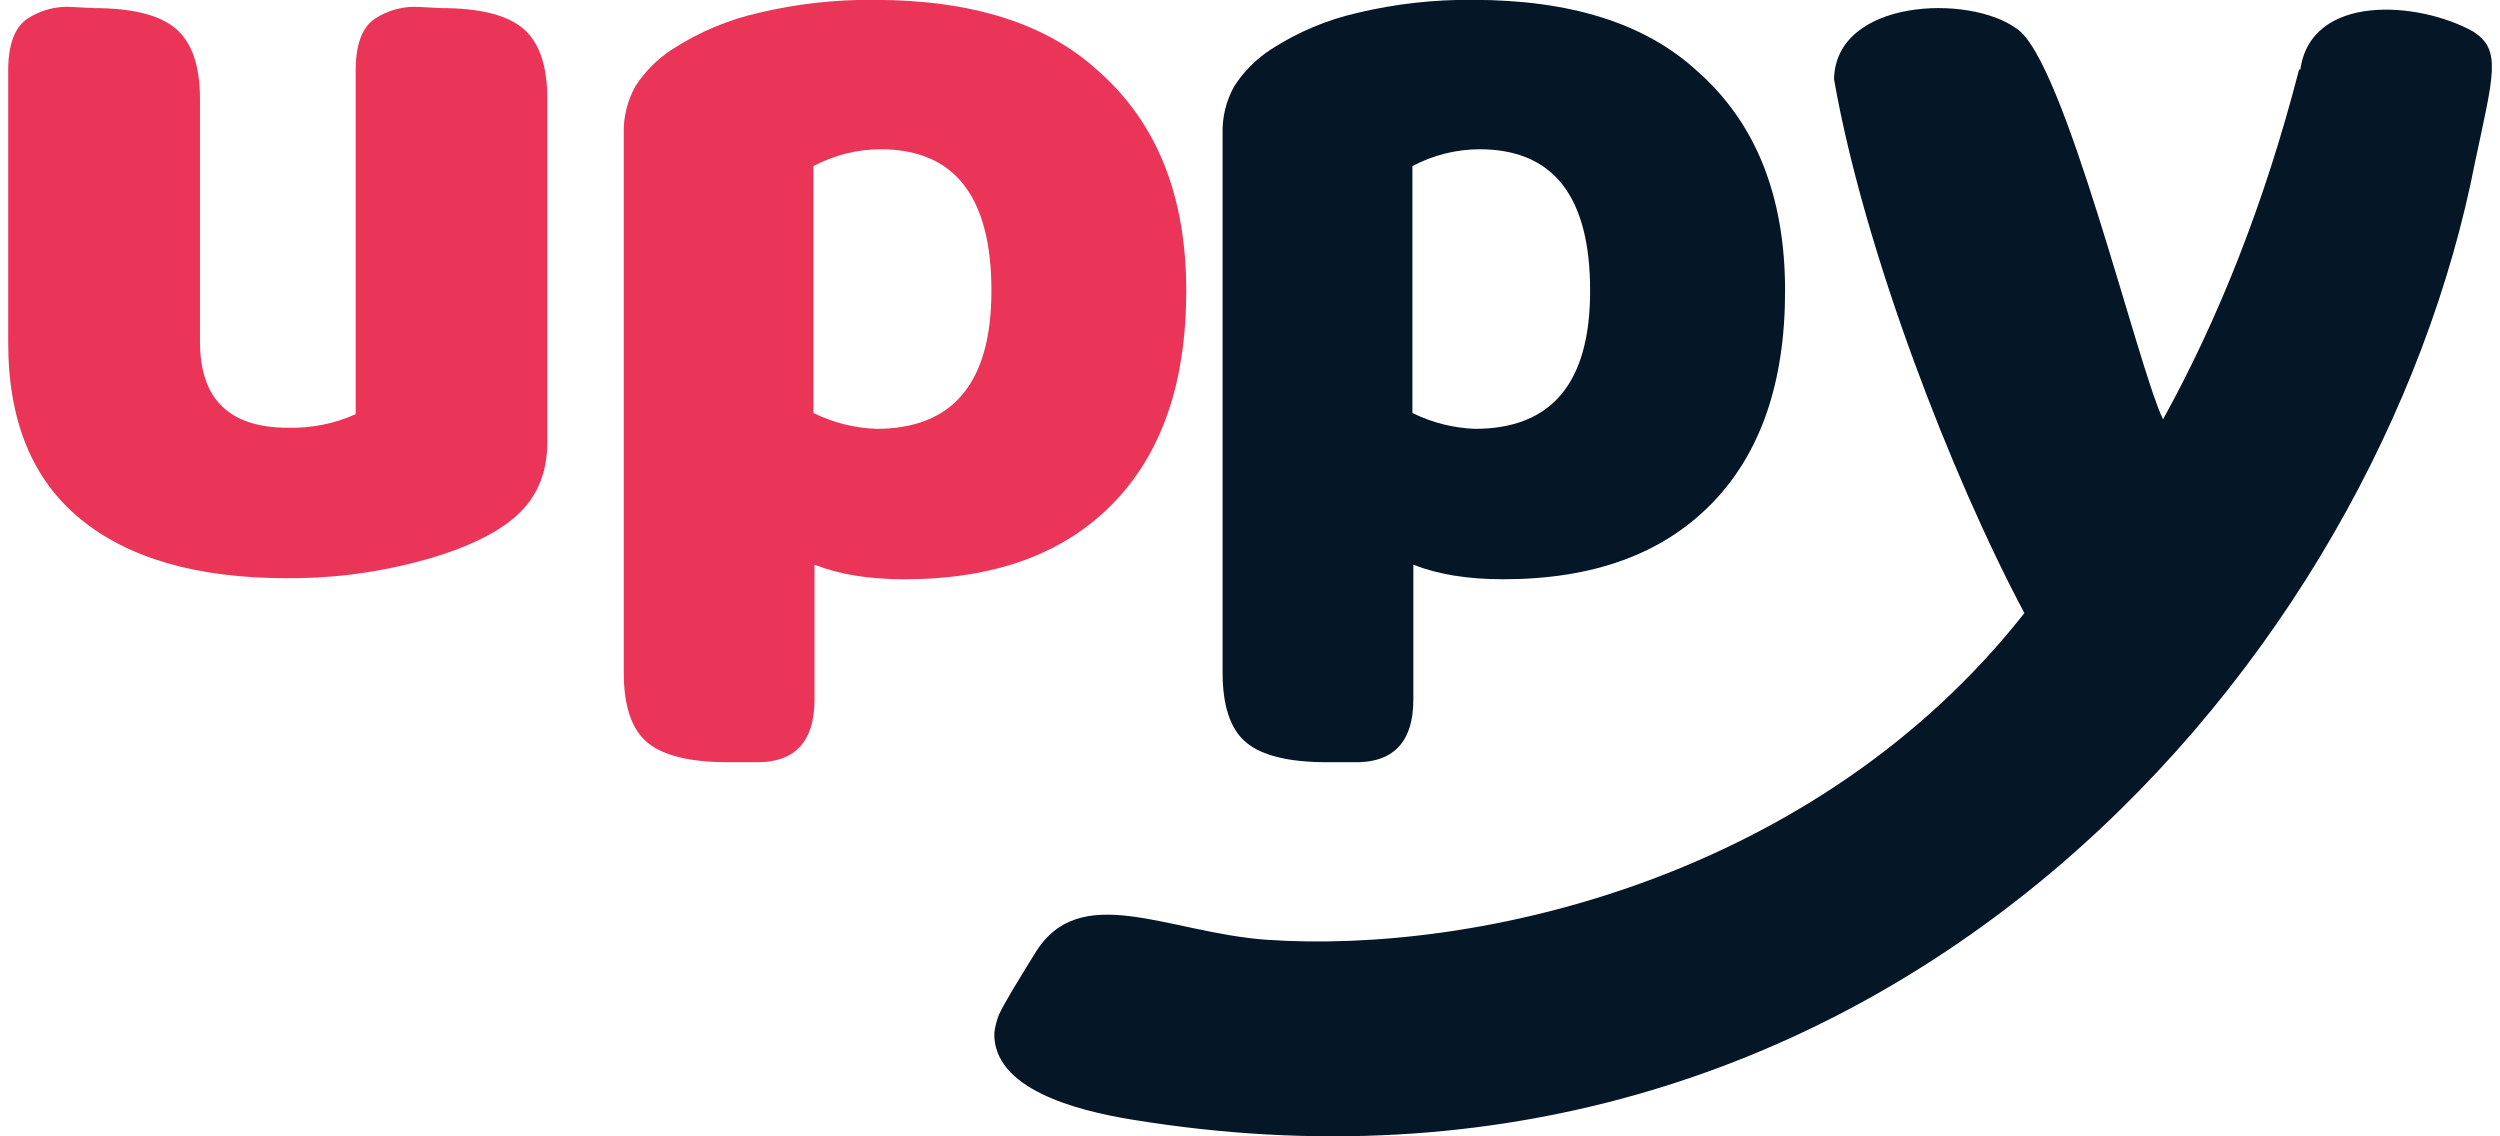
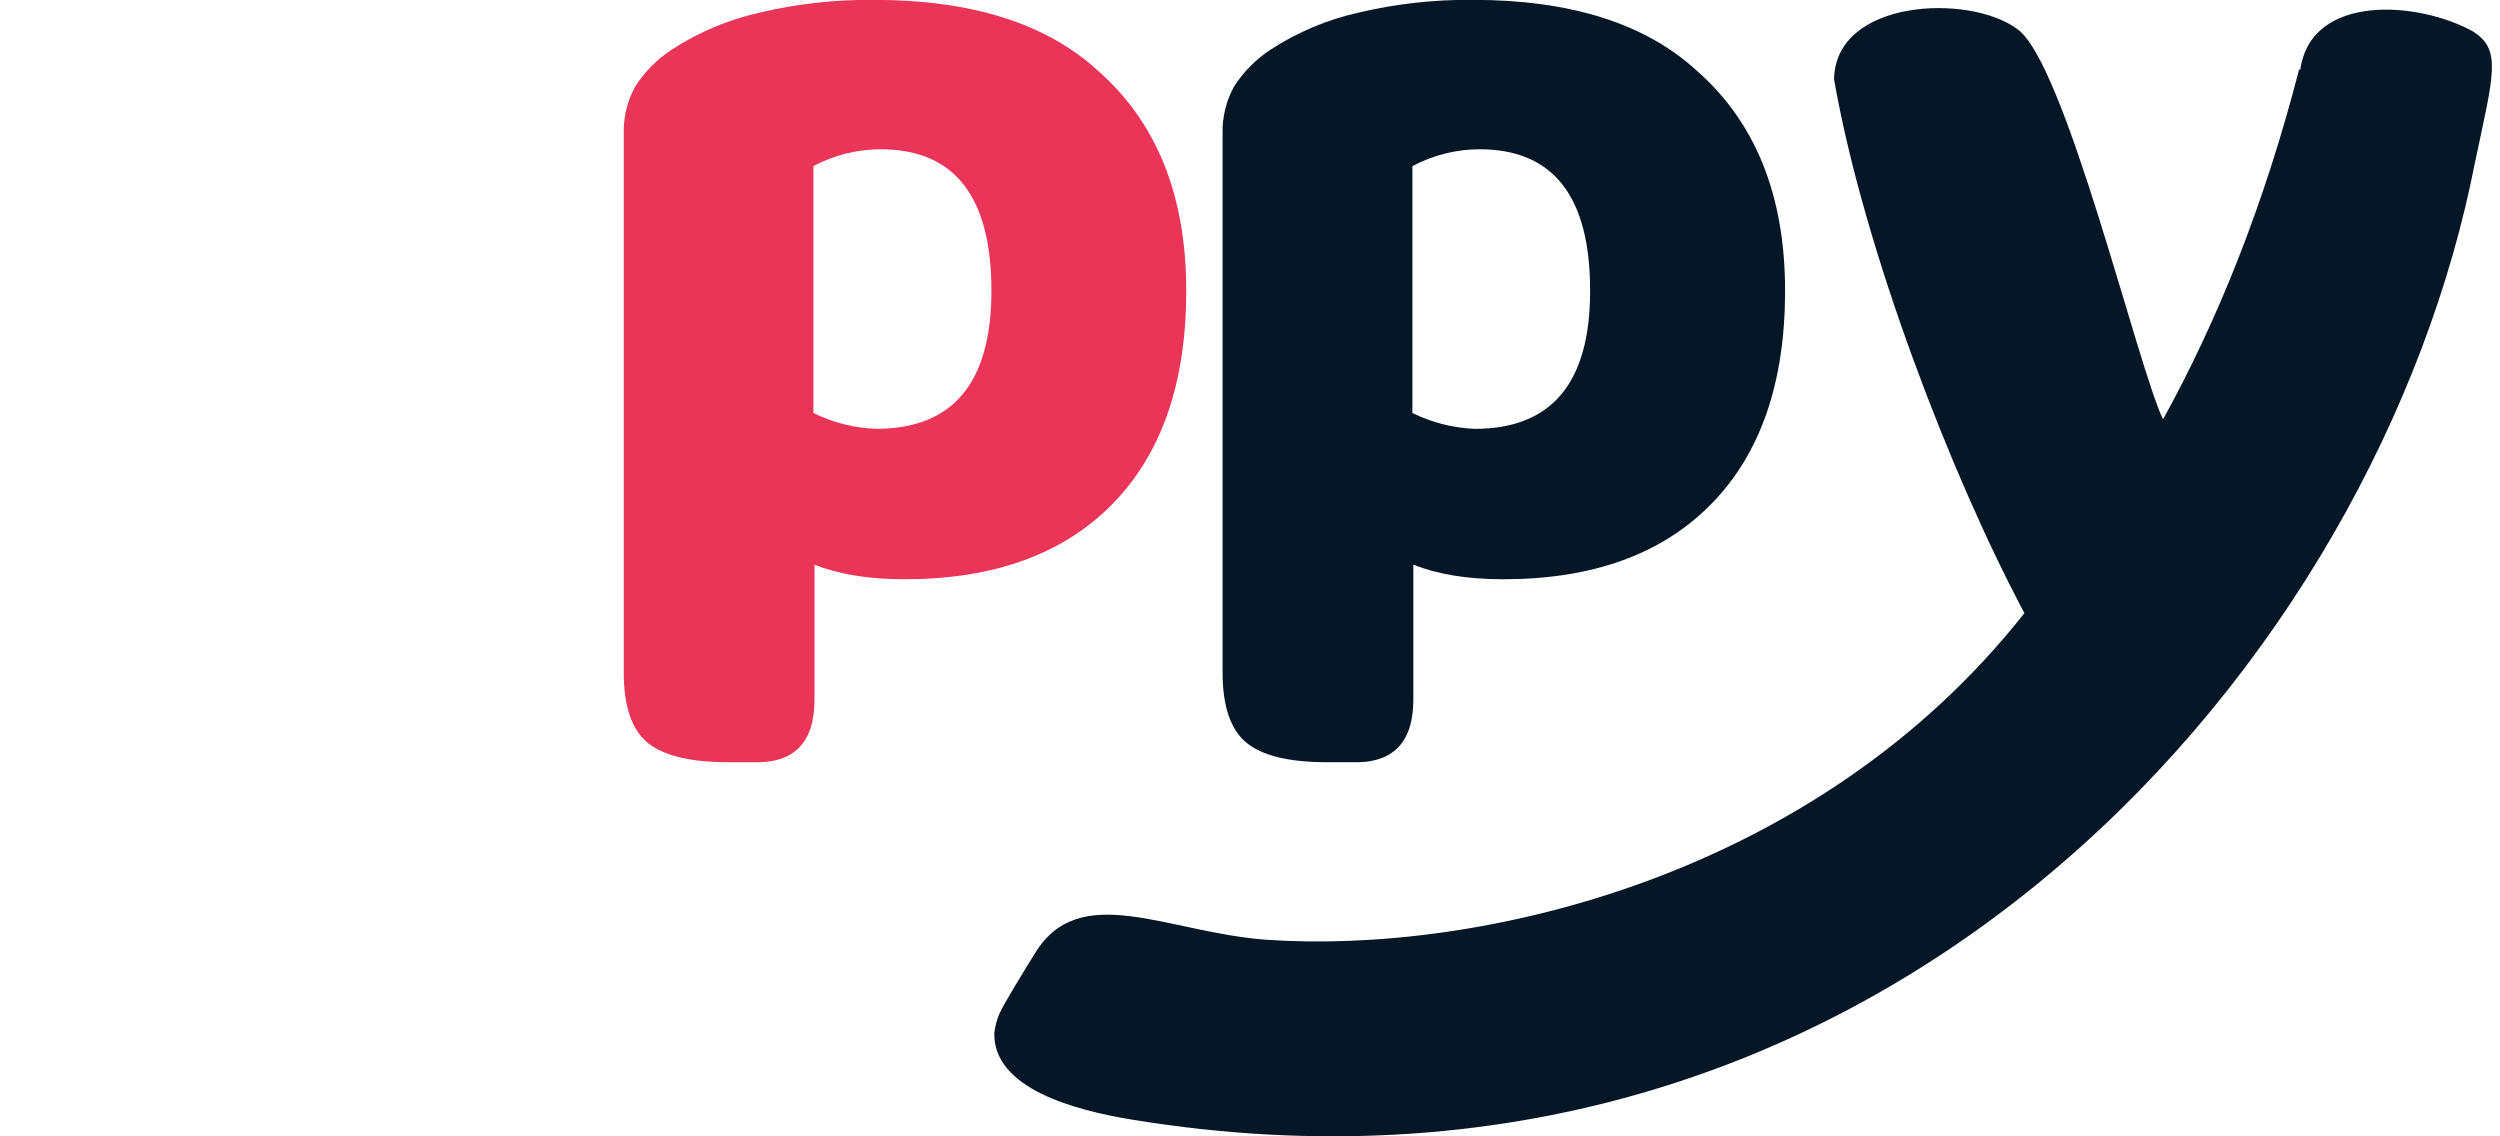
<svg xmlns="http://www.w3.org/2000/svg" width="88" height="40" viewBox="0 0 88 40" fill="none">
  <g clip-path="url(#clip0_411_1007)">
-     <path d="M0.957 0.663C1.427 0.353 1.985 0.206 2.546 0.246L3.301 0.285C4.651 0.285 5.611 0.524 6.18 1.002C6.749 1.479 7.035 2.302 7.039 3.47V12.03C7.039 14.049 8.071 15.057 10.136 15.056C10.957 15.078 11.771 14.915 12.52 14.579V2.475C12.52 1.572 12.743 0.968 13.189 0.663C13.658 0.353 14.217 0.206 14.778 0.246L15.531 0.285C16.883 0.285 17.843 0.524 18.411 1.002C18.979 1.479 19.264 2.302 19.265 3.47V15.574C19.265 16.715 18.855 17.617 18.034 18.28C17.213 18.943 15.968 19.474 14.3 19.873C12.921 20.202 11.508 20.363 10.091 20.352C6.94 20.352 4.517 19.655 2.822 18.262C1.127 16.868 0.282 14.791 0.289 12.03V2.484C0.289 1.576 0.512 0.969 0.957 0.663Z" fill="#EA3458" />
    <path d="M41.756 10.238C41.756 13.476 40.889 15.978 39.155 17.744C37.42 19.51 34.977 20.392 31.823 20.39C30.589 20.39 29.538 20.219 28.671 19.878V24.617C28.671 26.145 27.947 26.882 26.499 26.83H25.632C24.295 26.83 23.349 26.6 22.792 26.14C22.235 25.68 21.956 24.856 21.956 23.669V4.701C21.941 4.119 22.082 3.544 22.366 3.036C22.702 2.514 23.145 2.07 23.667 1.733C24.602 1.128 25.636 0.693 26.721 0.449C28.044 0.134 29.401 -0.018 30.761 -0.005C34.203 -0.005 36.83 0.825 38.642 2.484C40.719 4.304 41.757 6.888 41.756 10.238ZM30.997 5.254C30.172 5.256 29.361 5.46 28.632 5.847V14.537C29.321 14.877 30.073 15.067 30.84 15.095C33.544 15.095 34.897 13.476 34.898 10.238C34.898 6.916 33.597 5.255 30.997 5.254Z" fill="#EA3458" />
    <path d="M62.835 10.238C62.835 13.476 61.968 15.978 60.234 17.744C58.499 19.51 56.056 20.392 52.903 20.39C51.667 20.39 50.617 20.219 49.75 19.878V24.617C49.75 26.145 49.026 26.882 47.578 26.83H46.711C45.374 26.83 44.428 26.6 43.871 26.14C43.314 25.68 43.035 24.856 43.035 23.669V4.701C43.02 4.119 43.161 3.544 43.445 3.036C43.781 2.514 44.225 2.07 44.746 1.733C45.681 1.128 46.715 0.693 47.8 0.449C49.124 0.134 50.48 -0.018 51.84 -0.005C55.282 -0.005 57.909 0.825 59.721 2.484C61.798 4.304 62.836 6.888 62.835 10.238ZM52.081 5.254C51.256 5.256 50.445 5.46 49.717 5.847V14.537C50.402 14.875 51.15 15.065 51.913 15.095C54.62 15.095 55.973 13.476 55.972 10.238C55.975 6.916 54.678 5.255 52.081 5.254Z" fill="#051626" />
    <path d="M87.036 1.1C85.115 0.039 81.347 -0.239 80.971 2.452C80.957 2.449 80.943 2.446 80.929 2.442C79.706 7.188 78.069 11.266 76.139 14.76C75.242 12.917 72.671 2.072 70.977 1.002C69.29 -0.224 64.612 -0.032 64.558 2.788C65.611 8.806 68.698 16.778 71.259 21.581C63.93 30.886 52.046 33.602 44.556 33.078C41.079 32.819 37.997 30.966 36.425 33.566C36.311 33.753 35.98 34.281 35.668 34.805C35.469 35.14 35.28 35.466 35.167 35.708C35.083 35.916 35.027 36.134 35 36.357C34.948 38.322 37.858 39.087 39.845 39.41C65.796 43.666 83.171 24.016 86.964 6.473C87.017 6.222 87.066 5.971 87.118 5.723C87.778 2.603 88.072 1.743 87.036 1.1Z" fill="#051626" />
  </g>
  <defs>
    <clipPath id="clip0_411_1007">
      <rect width="87.429" height="40" fill="white" transform="translate(0.287)" />
    </clipPath>
  </defs>
</svg>